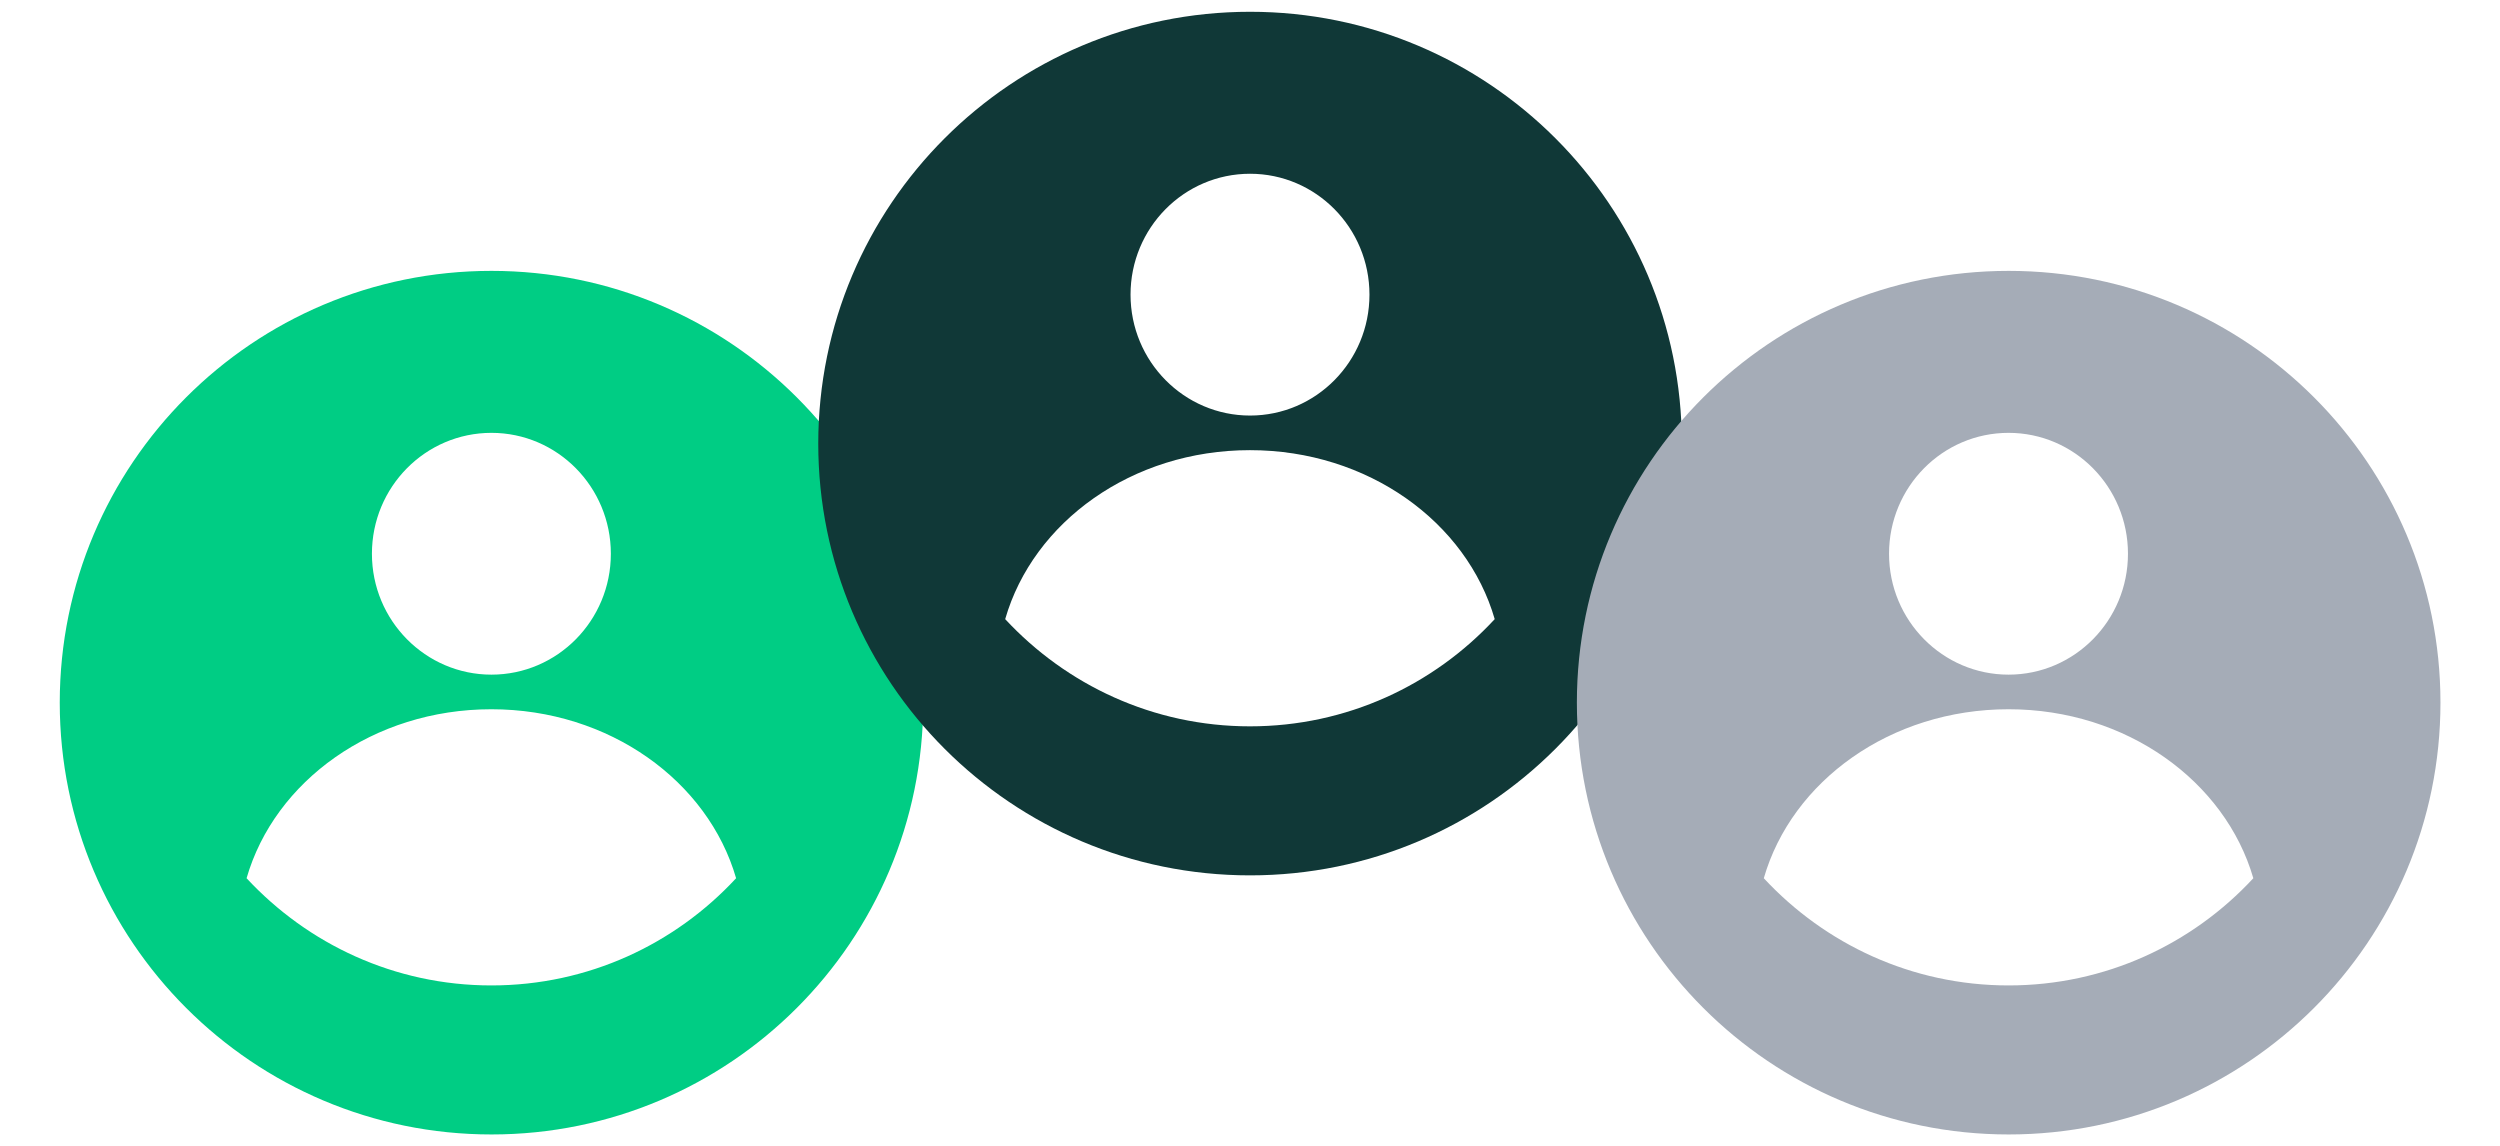
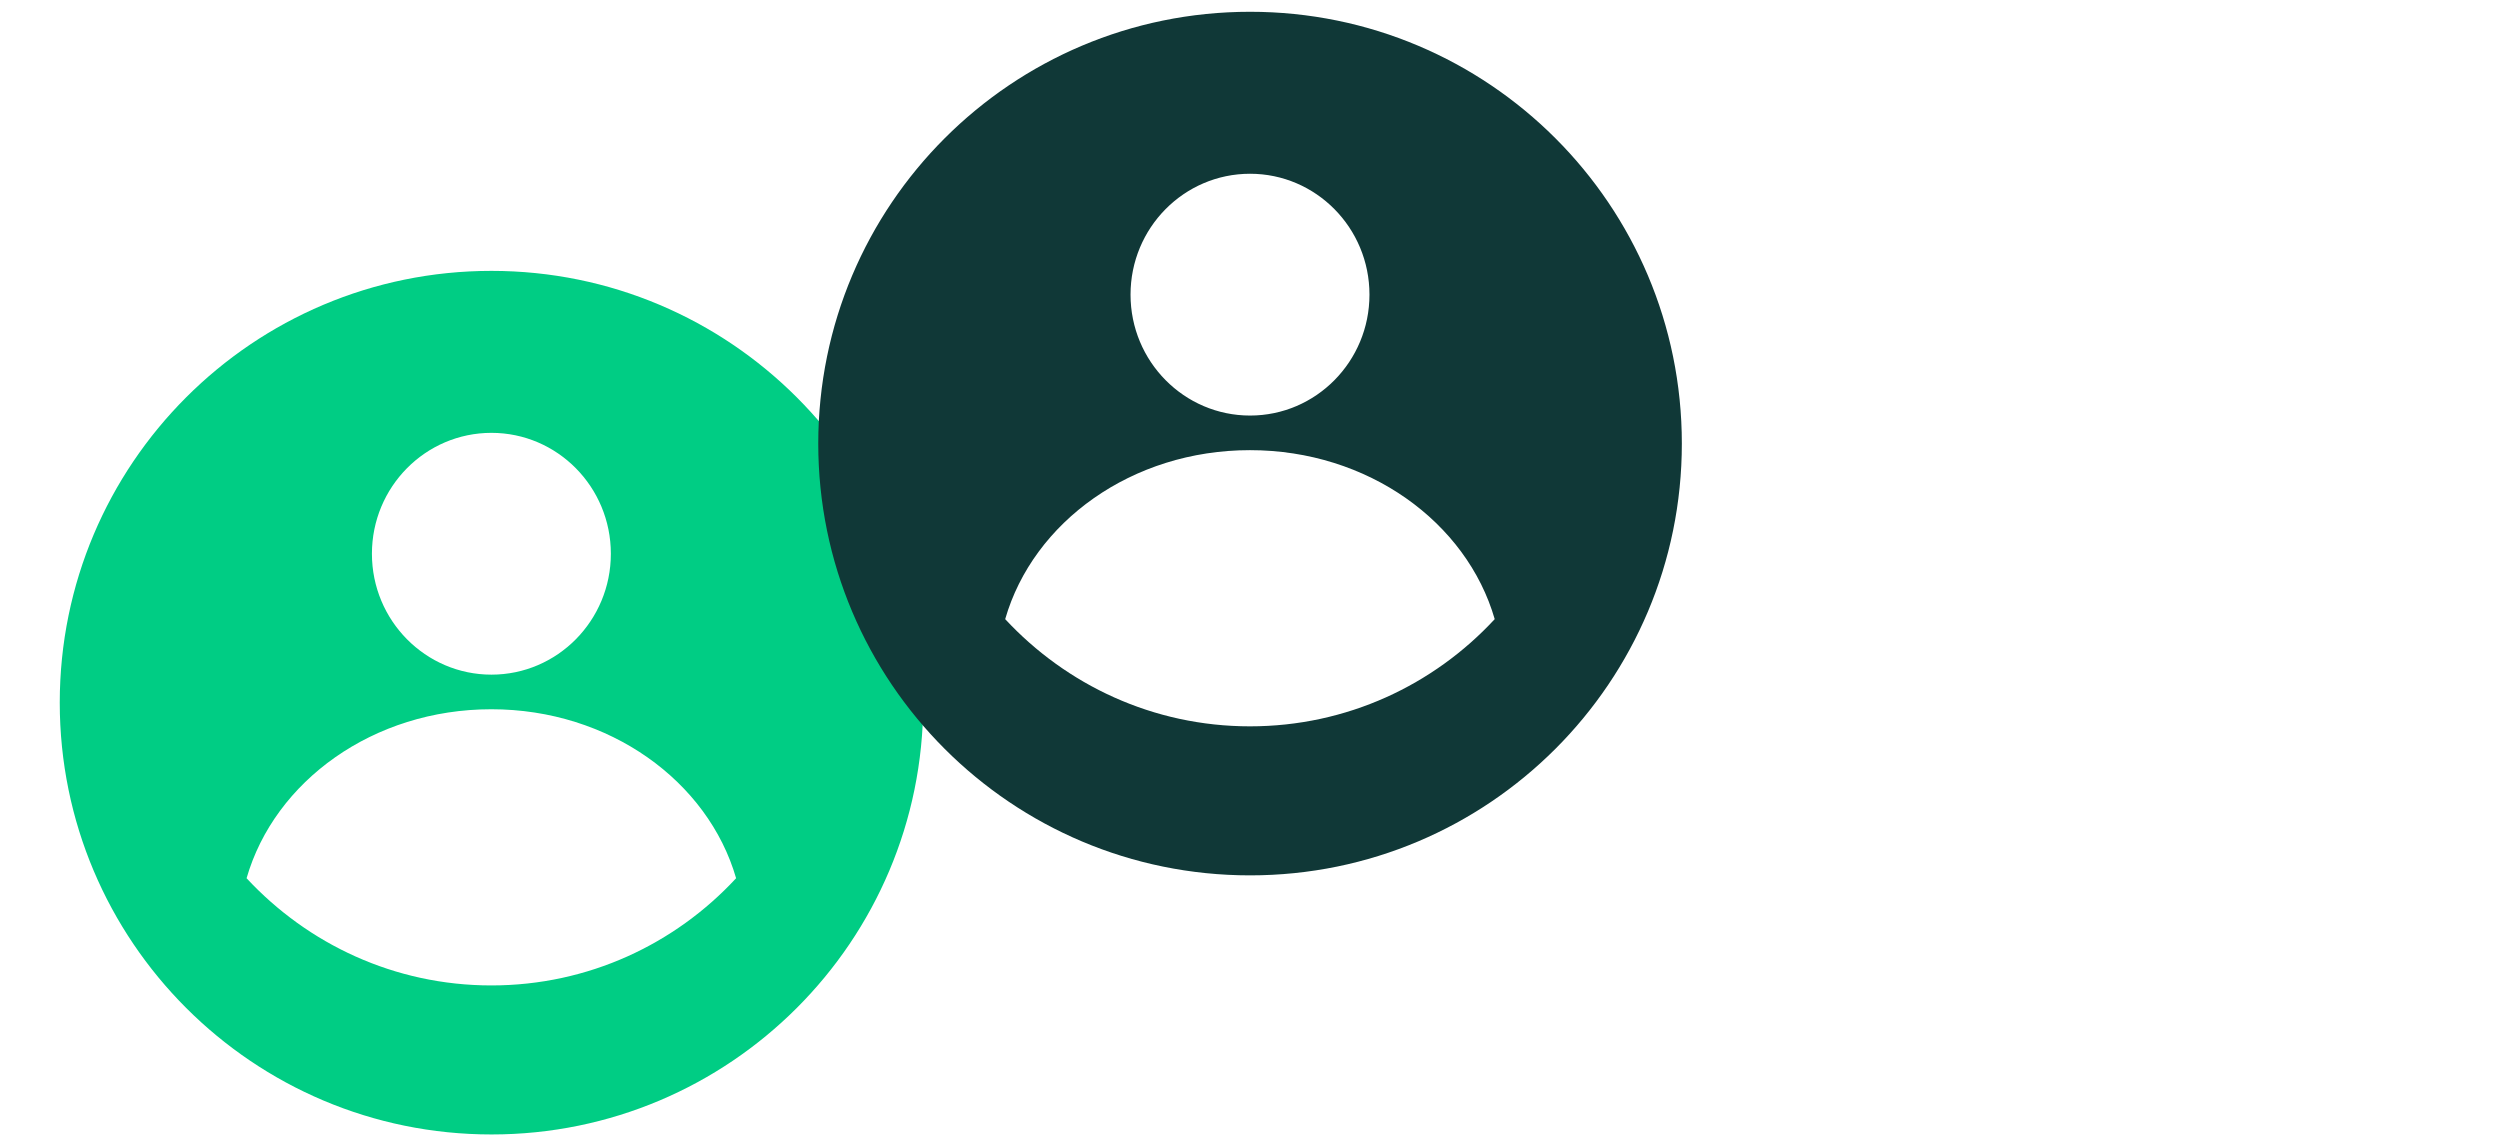
<svg xmlns="http://www.w3.org/2000/svg" id="Calque_1" viewBox="0 0 235.53 108">
  <defs>
    <style>.cls-1{fill:#00cd84;}.cls-2{fill:#a5acb7;}.cls-3{fill:#103837;}</style>
  </defs>
  <path class="cls-1" d="M69.35,82.74c-5.74,6.2-13.93,10.1-23.06,10.1s-17.31-3.91-23.06-10.1c2.64-9.16,11.94-15.92,23.06-15.92s20.42,6.78,23.06,15.92m-11.8-30.57c0,6.29-5.04,11.39-11.25,11.39s-11.26-5.1-11.26-11.39,5.04-11.39,11.26-11.39c6.21,0,11.25,5.1,11.25,11.39m29.43,14.03c0-22.47-18.21-40.68-40.68-40.68-22.47,0-40.67,18.21-40.67,40.68s18.21,40.68,40.68,40.68c22.46,0,40.67-18.22,40.67-40.68" />
  <path class="cls-3" d="M140.82,58.33c-5.74,6.2-13.93,10.1-23.06,10.1s-17.31-3.91-23.06-10.1c2.64-9.16,11.94-15.92,23.06-15.92s20.42,6.78,23.06,15.92m-11.8-30.57c0,6.29-5.04,11.39-11.25,11.39s-11.26-5.1-11.26-11.39,5.04-11.39,11.26-11.39c6.21,0,11.25,5.1,11.25,11.39m29.43,14.03c0-22.47-18.21-40.68-40.68-40.68s-40.68,18.21-40.68,40.68,18.21,40.68,40.68,40.68c22.47,0,40.68-18.22,40.68-40.68" />
-   <path class="cls-2" d="M212.29,82.74c-5.74,6.2-13.93,10.1-23.06,10.1s-17.31-3.91-23.06-10.1c2.64-9.16,11.94-15.92,23.06-15.92,11.11,0,20.41,6.78,23.06,15.92m-11.81-30.57c0,6.29-5.04,11.39-11.25,11.39s-11.26-5.1-11.26-11.39,5.04-11.39,11.26-11.39c6.21,0,11.25,5.1,11.25,11.39m29.44,14.03c0-22.47-18.21-40.68-40.68-40.68s-40.68,18.21-40.68,40.68,18.21,40.68,40.68,40.68c22.47,0,40.68-18.22,40.68-40.68" />
</svg>